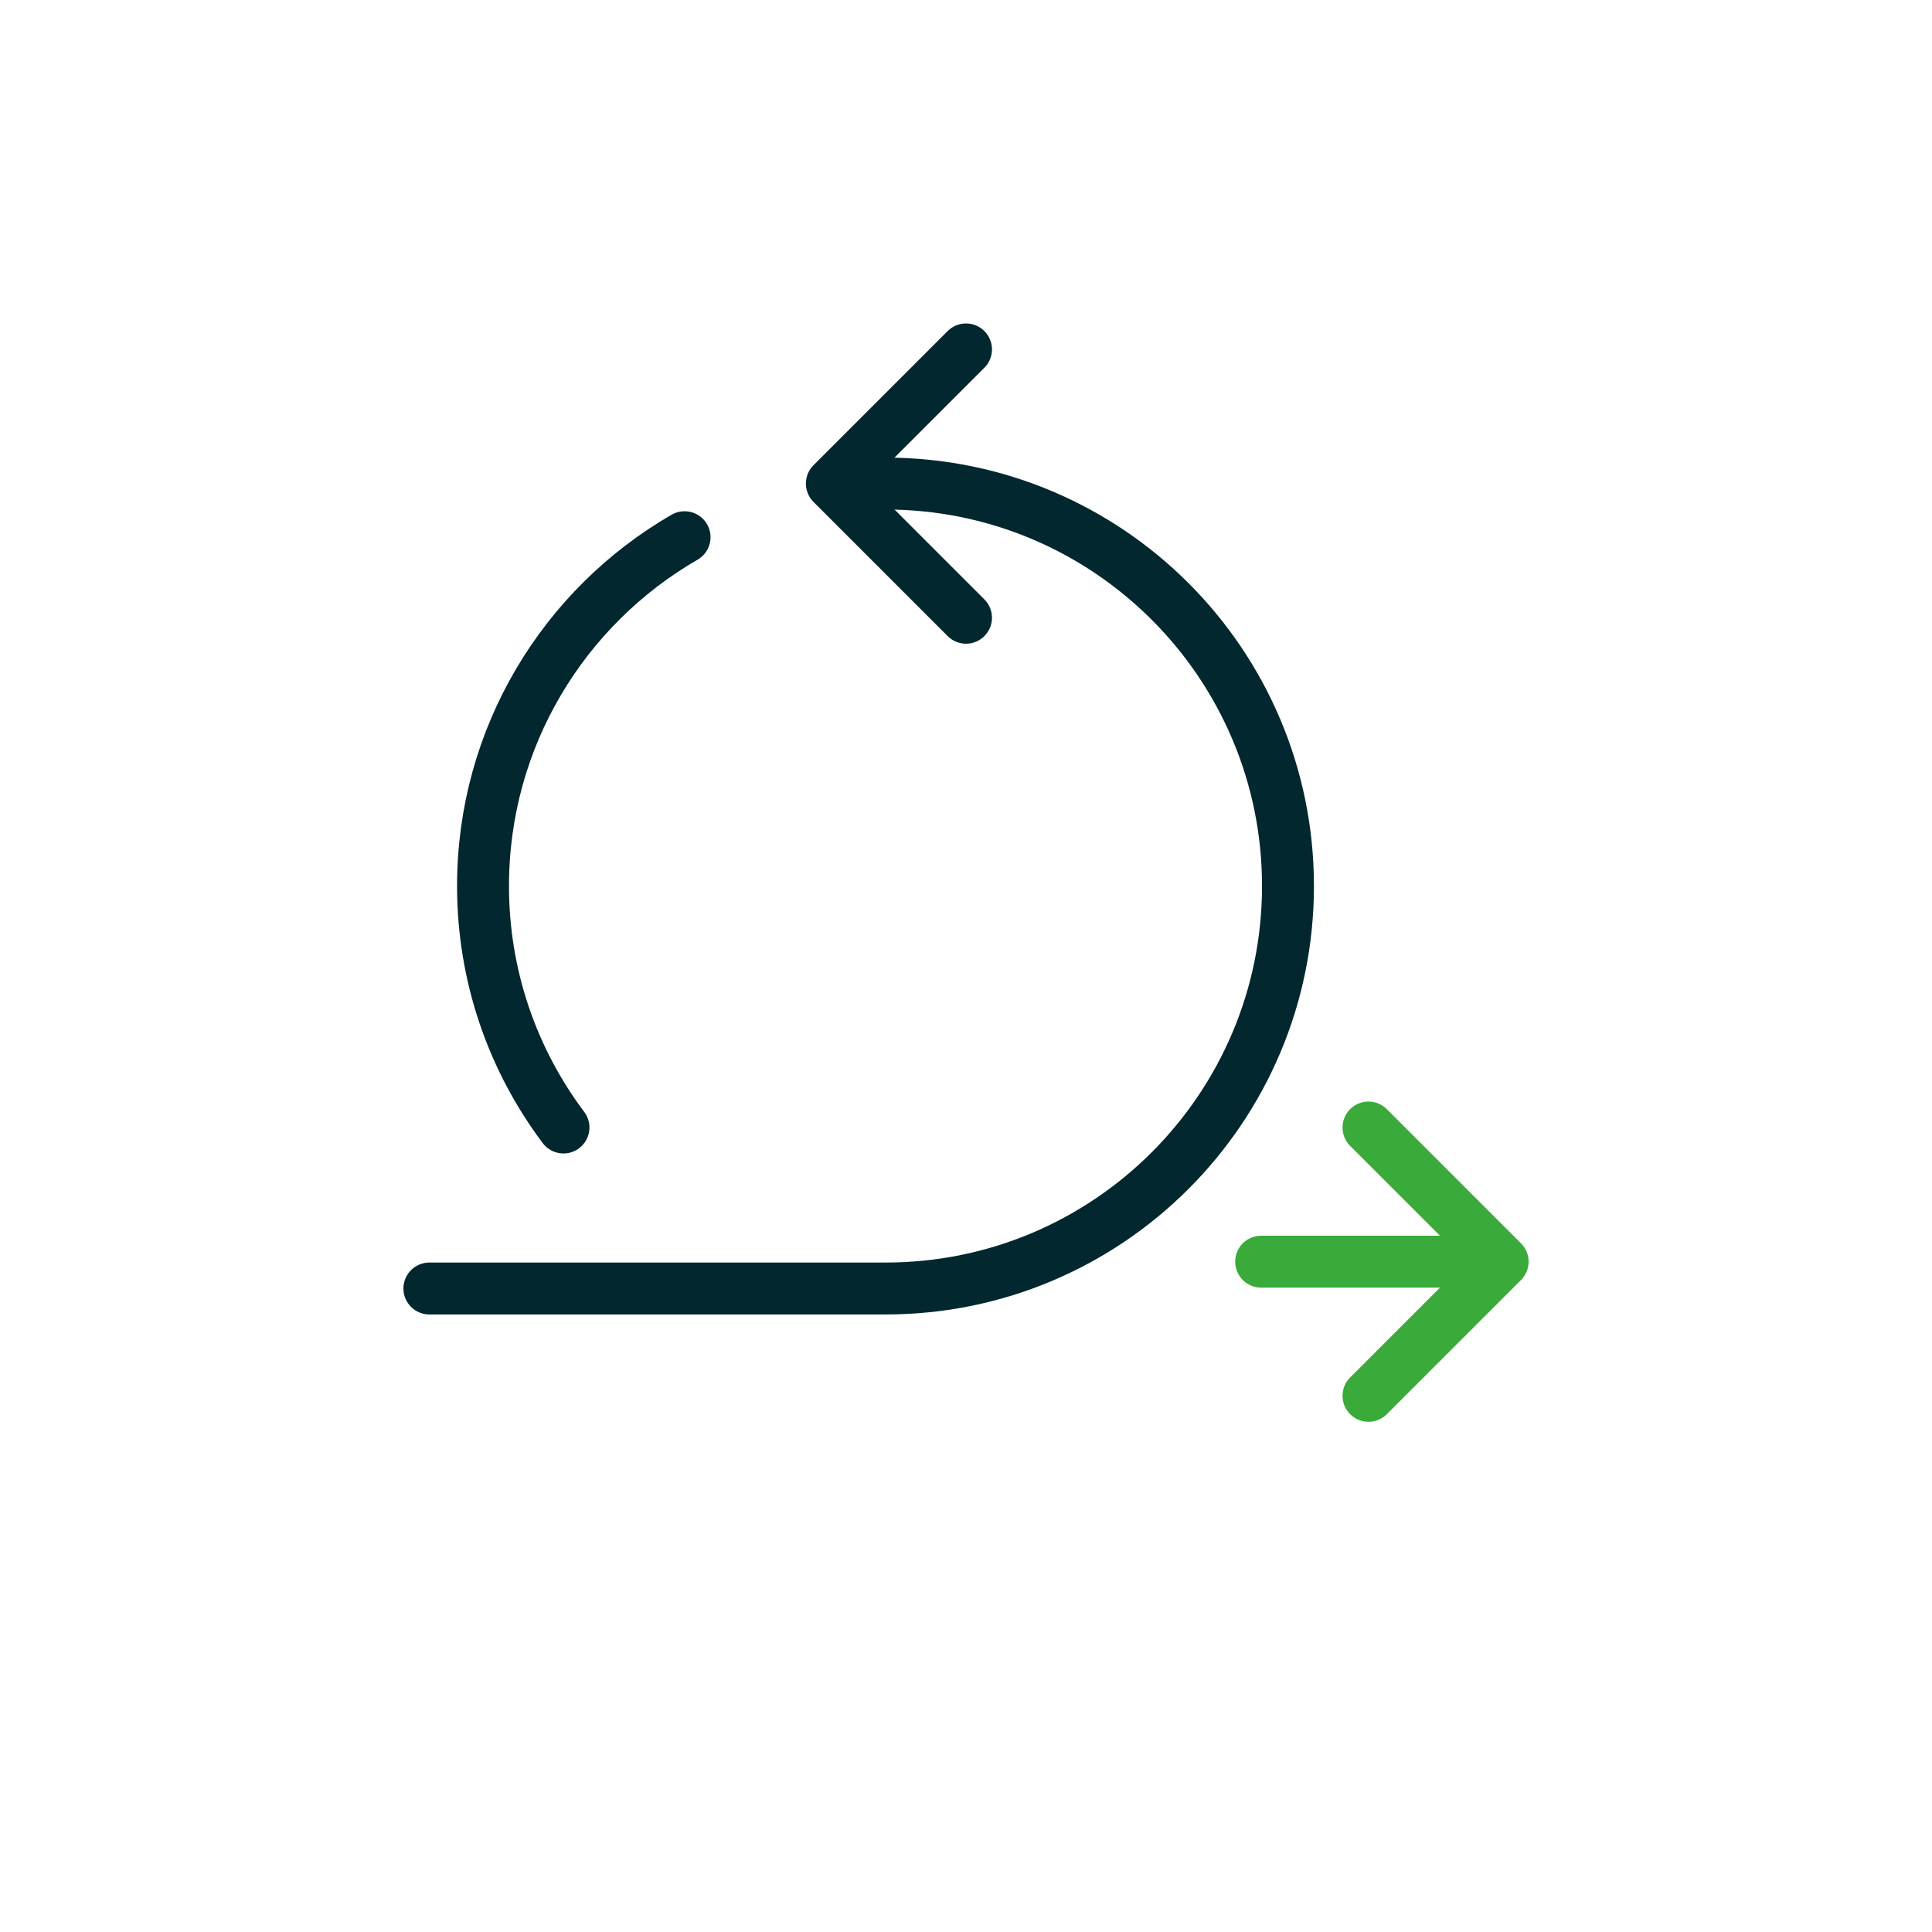
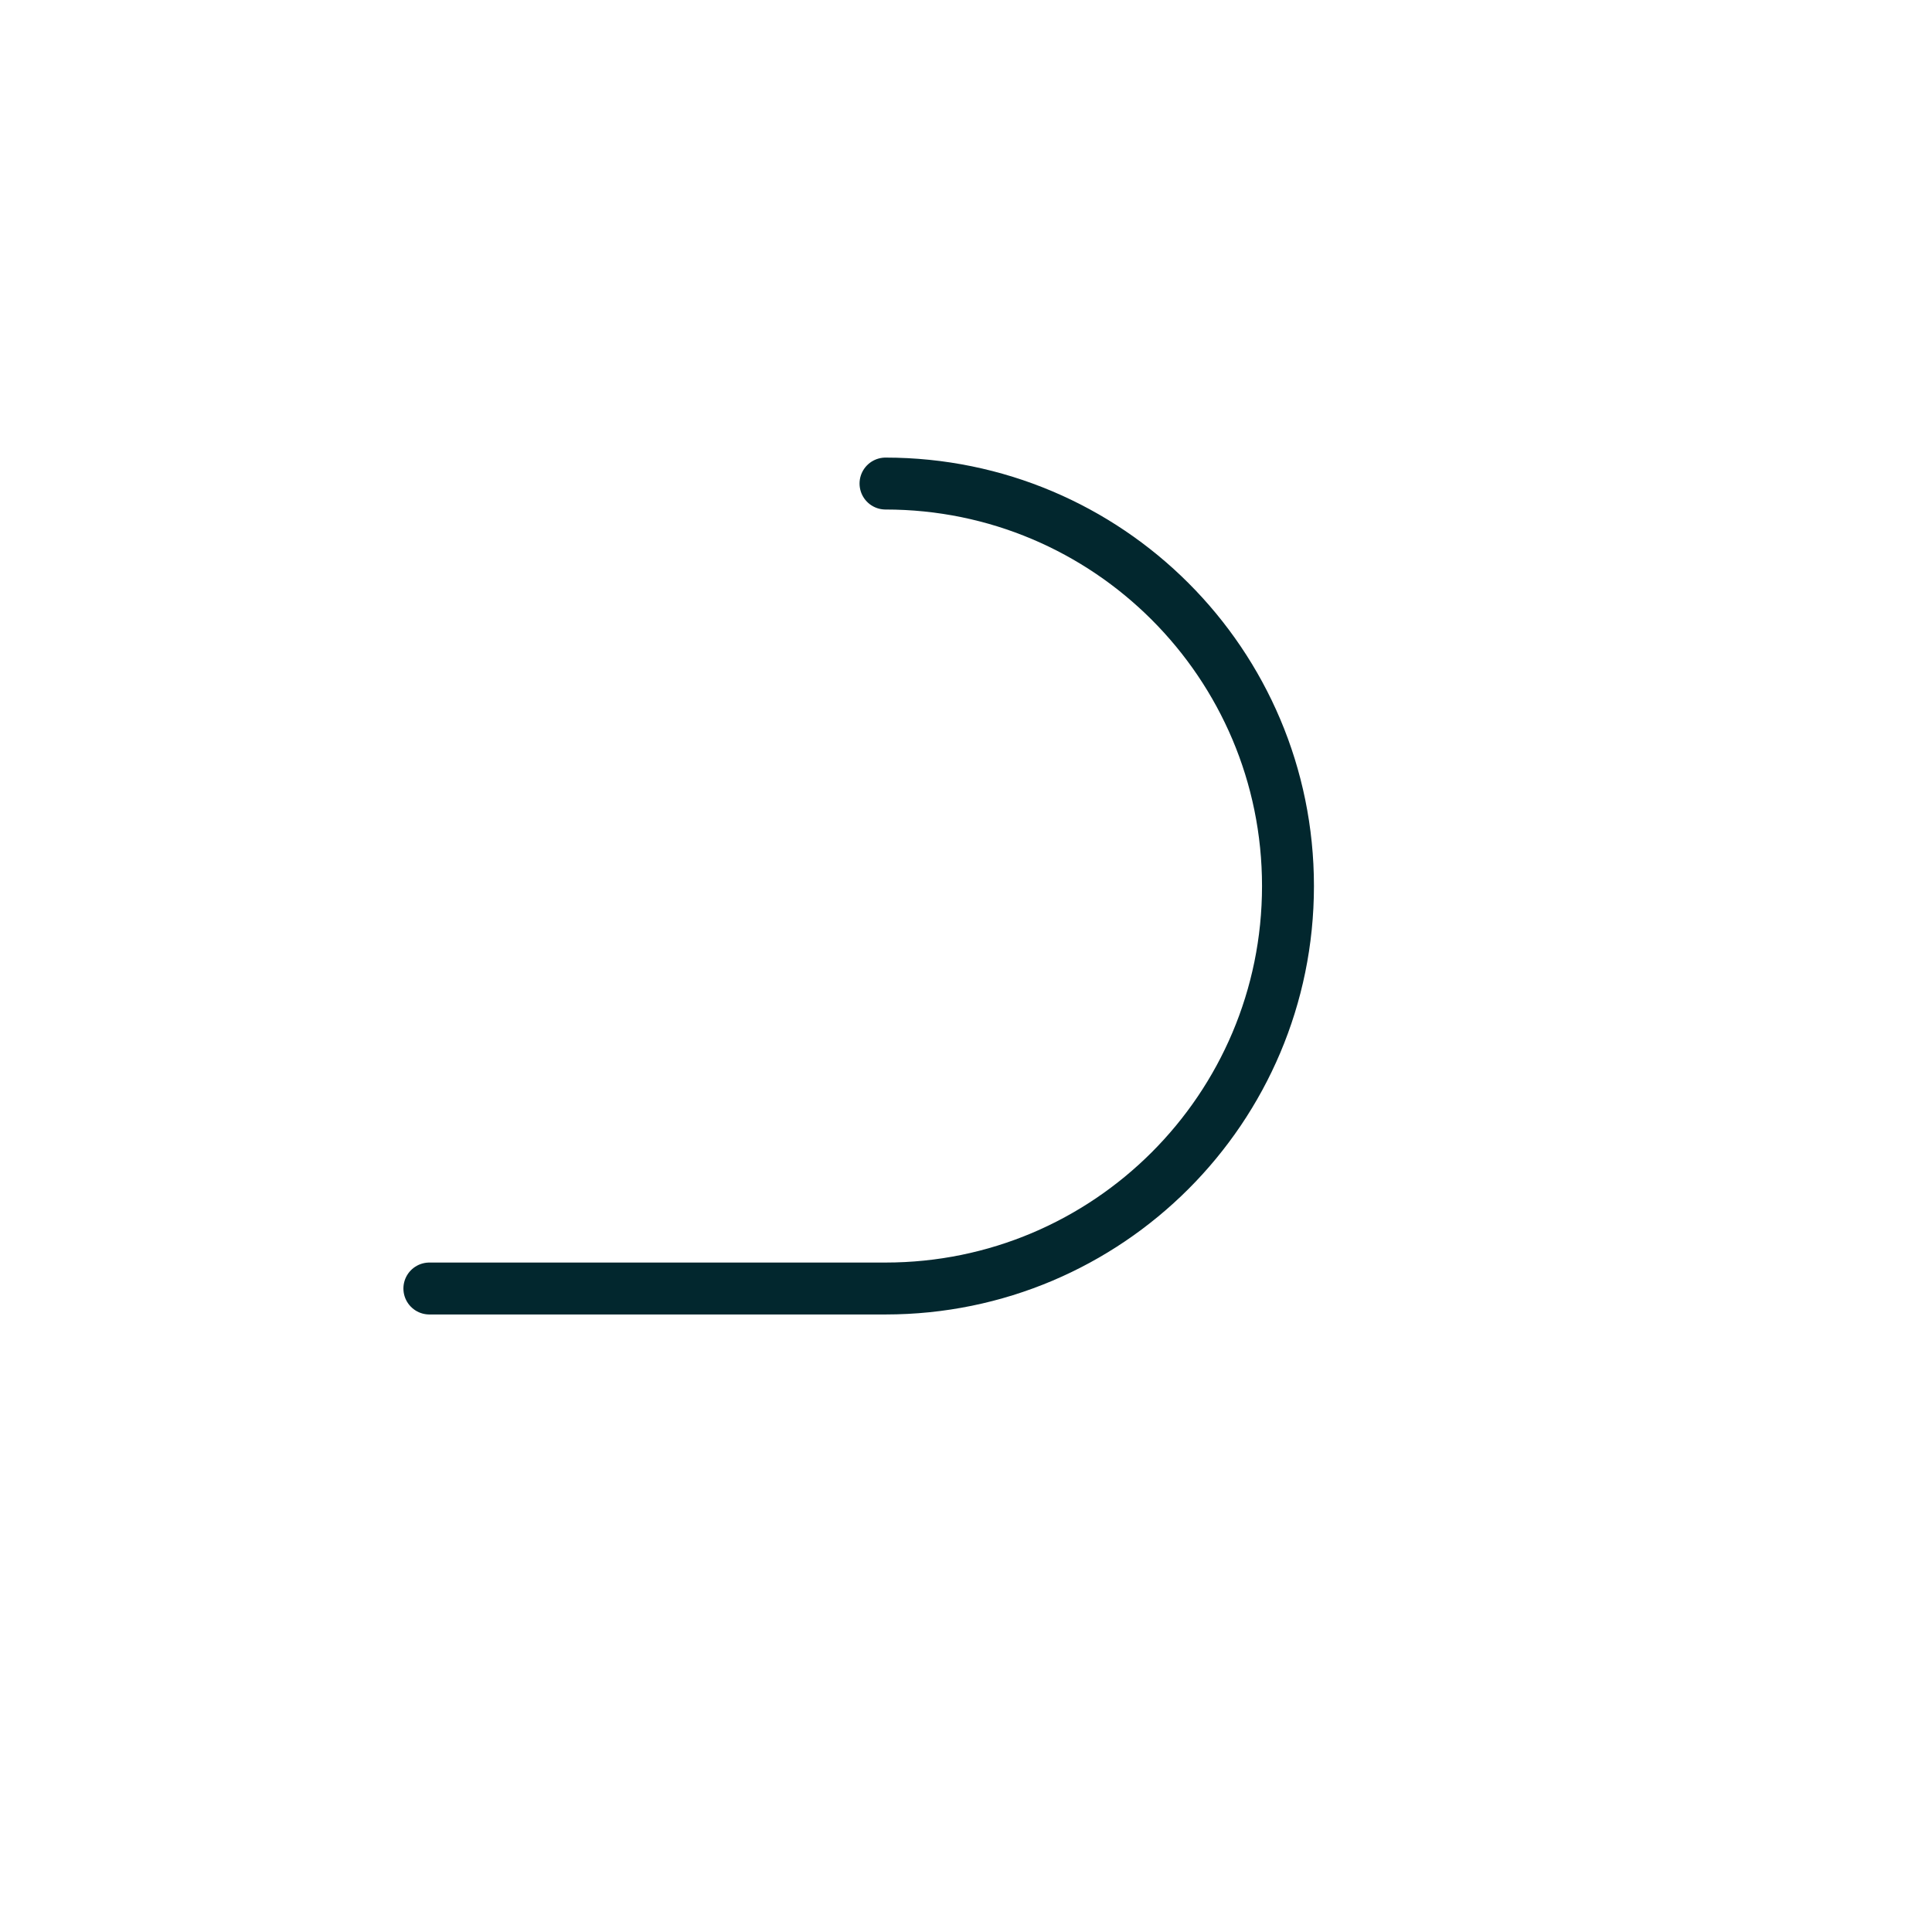
<svg xmlns="http://www.w3.org/2000/svg" width="600" height="600" viewBox="0 0 600 600" fill="none">
  <rect width="600" height="600" fill="white" />
-   <path d="M391.662 391.824H466.658M466.658 391.824L424.995 350.159M466.658 391.824L424.995 433.487" stroke="#3AAA3A" stroke-width="16.125" stroke-linecap="round" stroke-linejoin="round" />
-   <path d="M300.002 108.516L258.338 150.179L300.002 191.843" stroke="#02272E" stroke-width="16.125" stroke-linecap="round" stroke-linejoin="round" />
  <path d="M275.003 150.172C344.033 150.172 399.995 206.134 399.995 275.166C399.995 344.196 344.033 400.158 275.003 400.158H133.344" stroke="#02272E" stroke-width="16.125" stroke-linecap="round" stroke-linejoin="round" />
-   <path d="M212.6 166.835C175.186 188.433 150.007 228.857 150.007 275.162C150.007 303.3 159.306 329.267 174.996 350.158" stroke="#02272E" stroke-width="16.125" stroke-linecap="round" stroke-linejoin="round" />
</svg>